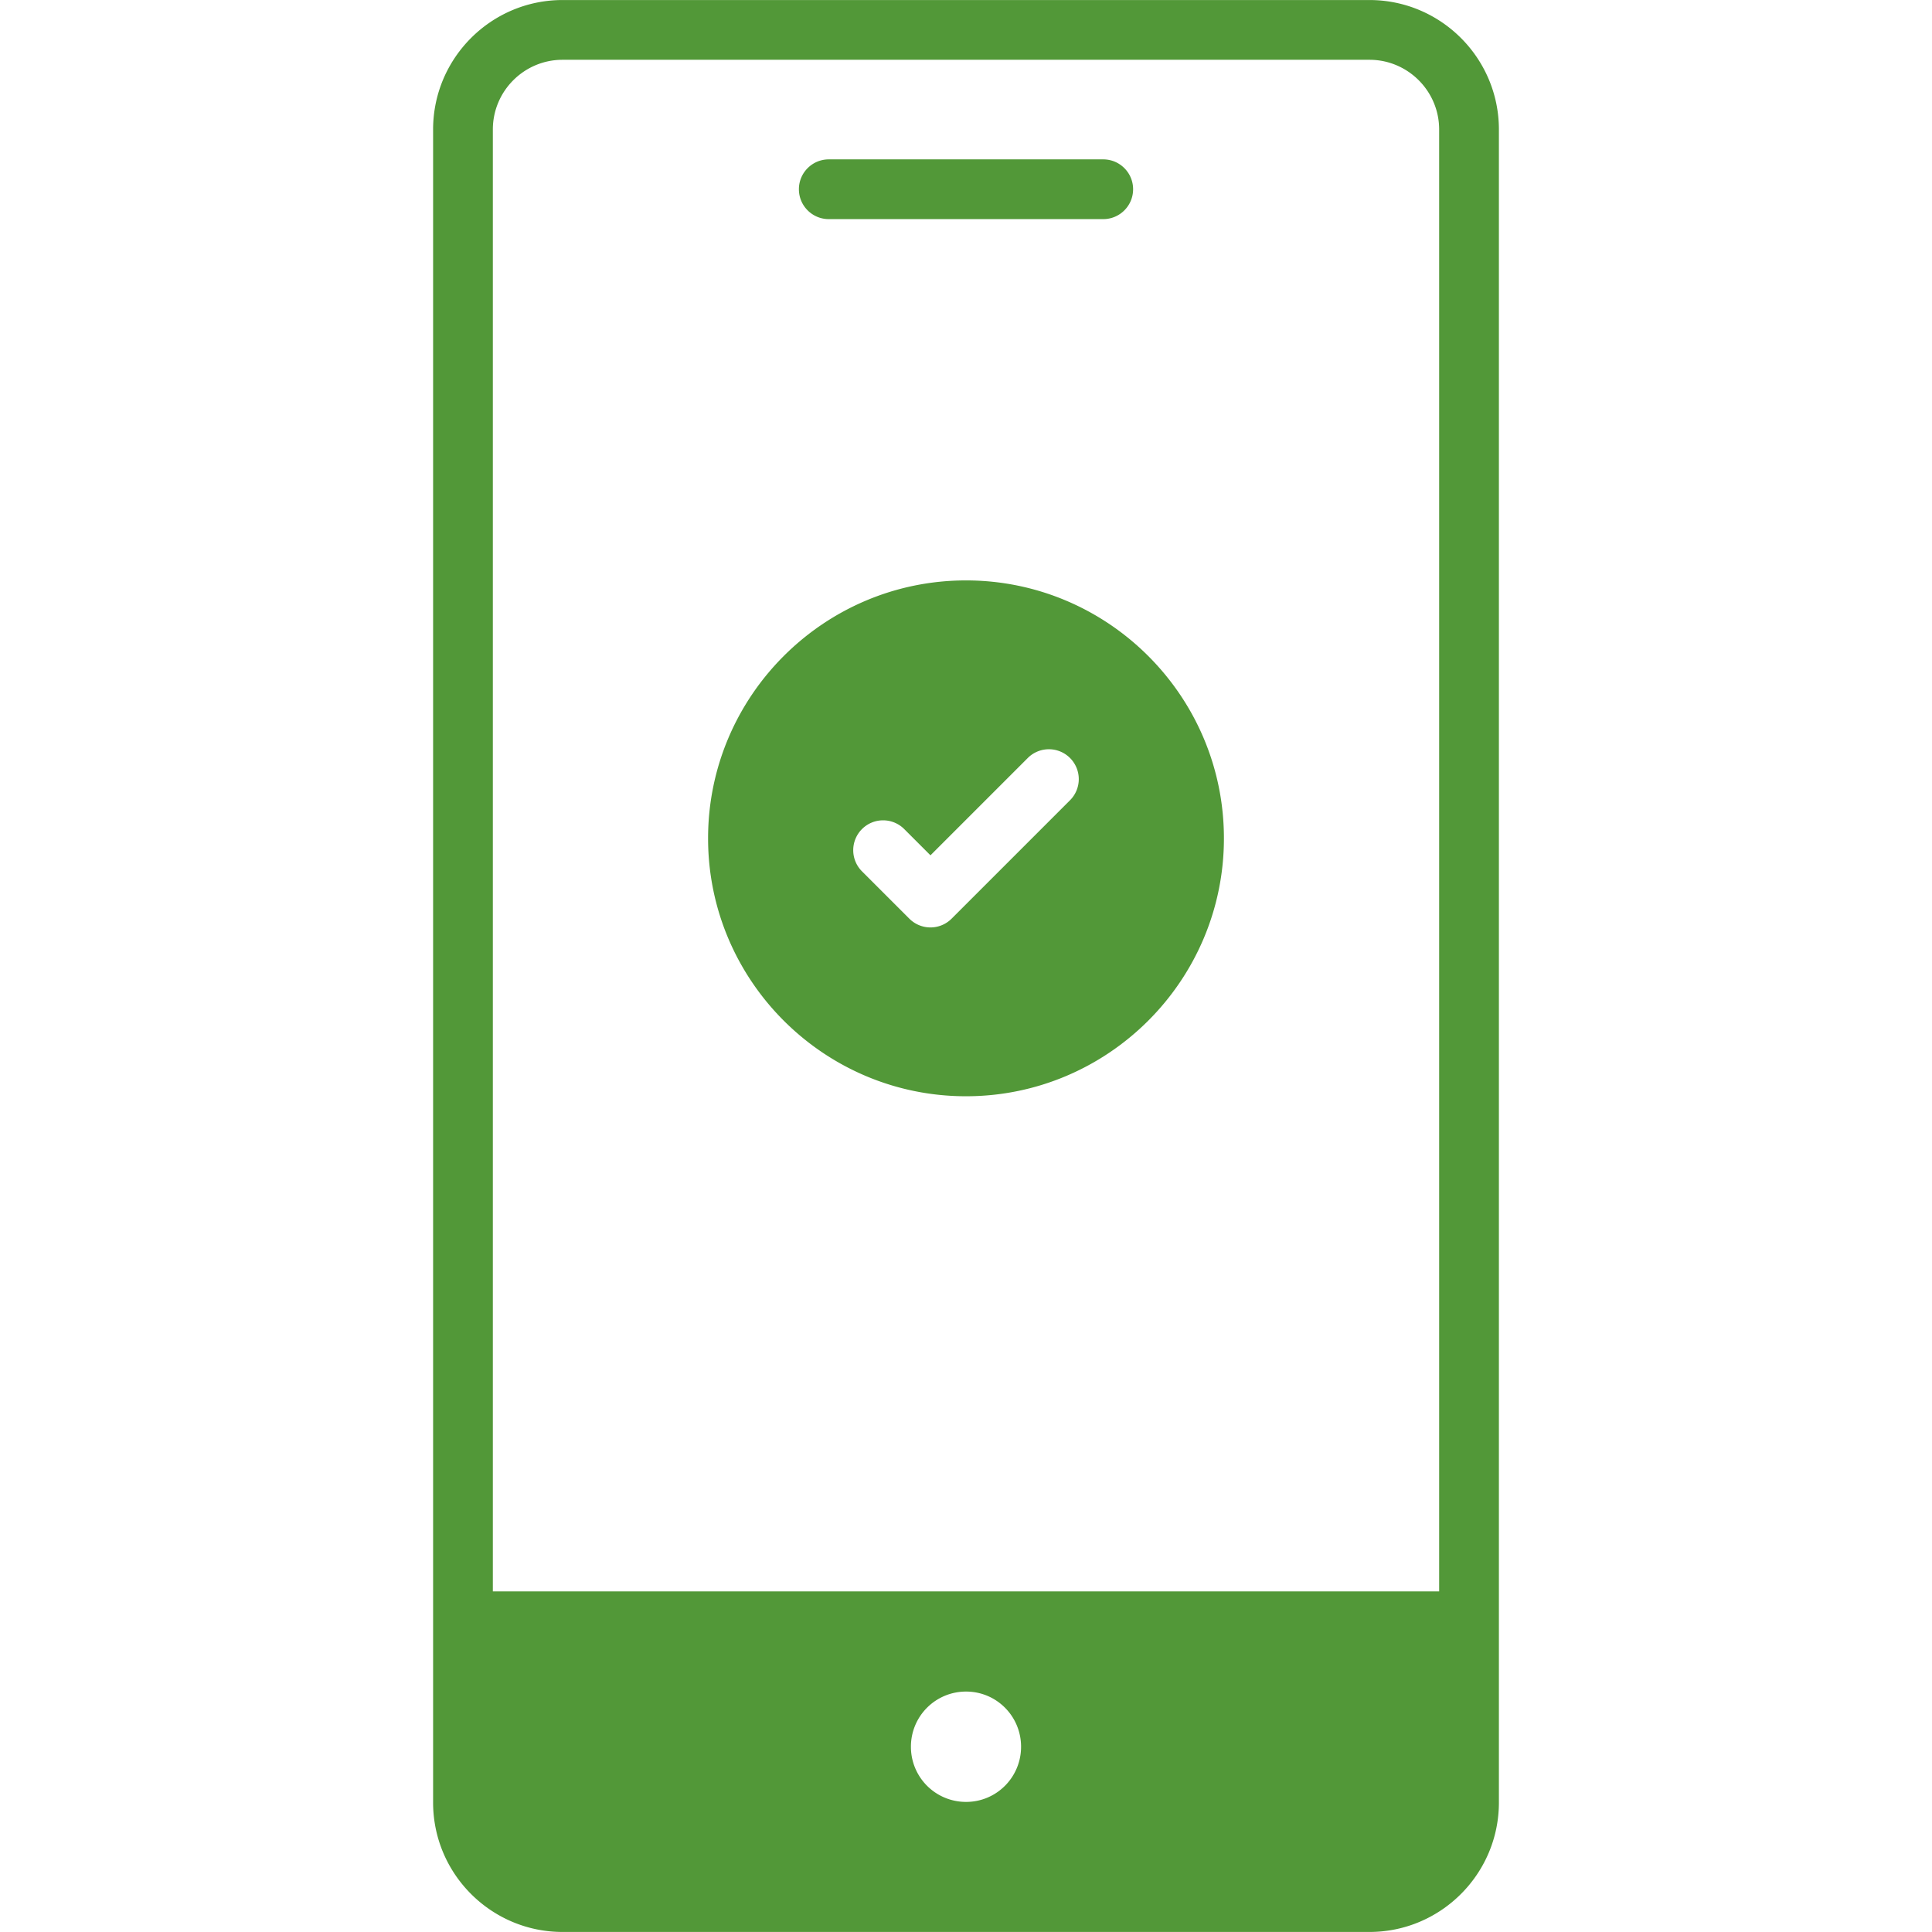
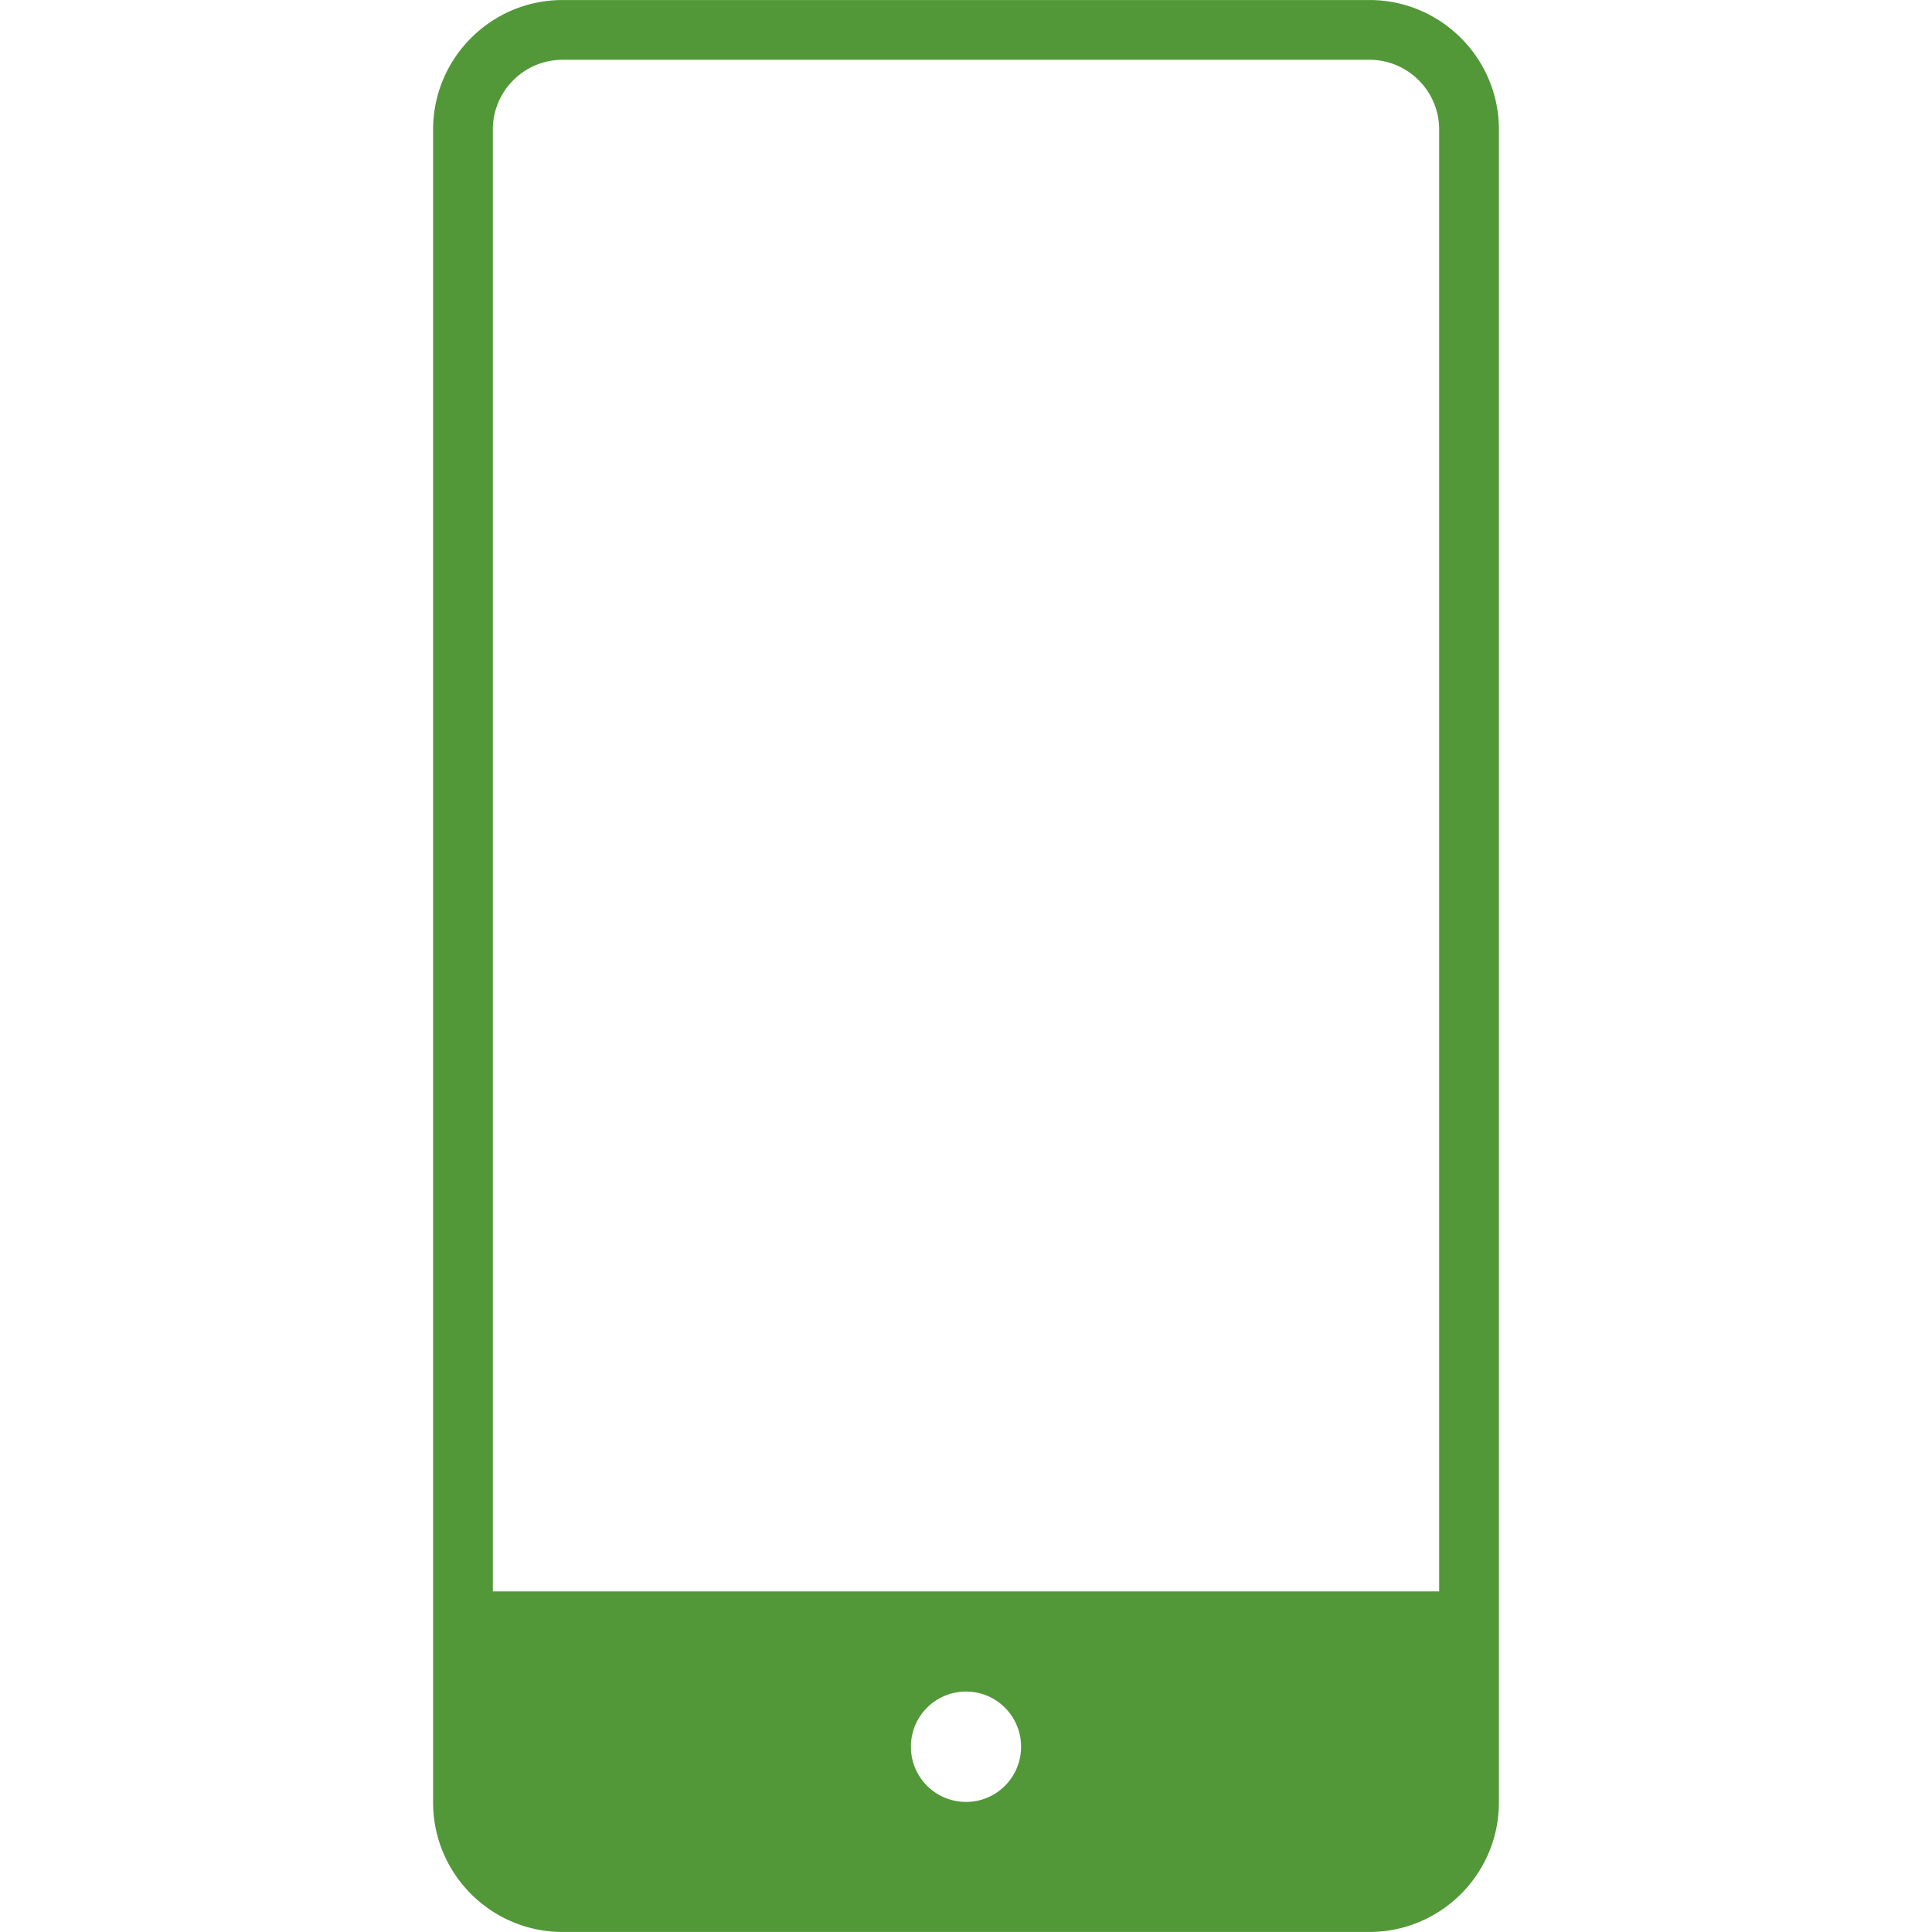
<svg xmlns="http://www.w3.org/2000/svg" version="1.1" width="512" height="512" x="0" y="0" viewBox="0 0 512 512" style="enable-background:new 0 0 512 512" xml:space="preserve" class="">
  <g>
    <path d="M362.916.009H149.084c-18.917 0-34.308 15.391-34.308 34.308v443.365c0 18.917 15.391 34.308 34.308 34.308h213.832c18.917 0 34.308-15.391 34.308-34.308V34.317c0-18.916-15.391-34.308-34.308-34.308zM149.084 15.844h213.832c10.185 0 18.474 8.288 18.474 18.474v387.416H130.61V34.317c0-10.185 8.289-18.473 18.474-18.473zm92.321 447.06a14.586 14.586 0 0 1 14.621-14.621c8.076 0 14.568 6.545 14.568 14.621 0 8.075-6.492 14.62-14.568 14.62a14.586 14.586 0 0 1-14.621-14.62z" fill="#529838" opacity="1" data-original="#000000" class="" />
-     <path d="M292.367 58.069h-72.732c-4.374 0-7.917-3.544-7.917-7.917s3.544-7.917 7.917-7.917h72.732c4.374 0 7.917 3.544 7.917 7.917s-3.543 7.917-7.917 7.917zM256 153.815c-37.686 0-68.352 30.666-68.352 68.352s30.666 68.352 68.352 68.352 68.352-30.666 68.352-68.352-30.666-68.352-68.352-68.352zm27.566 58.259-31.385 31.385a7.913 7.913 0 0 1-11.195 0l-12.551-12.549a7.913 7.913 0 0 1 0-11.195c3.088-3.093 8.103-3.093 11.195 0l6.953 6.951 25.788-25.788a7.913 7.913 0 0 1 11.195 0 7.914 7.914 0 0 1 0 11.196z" fill="#529838" opacity="1" data-original="#000000" class="" />
  </g>
</svg>